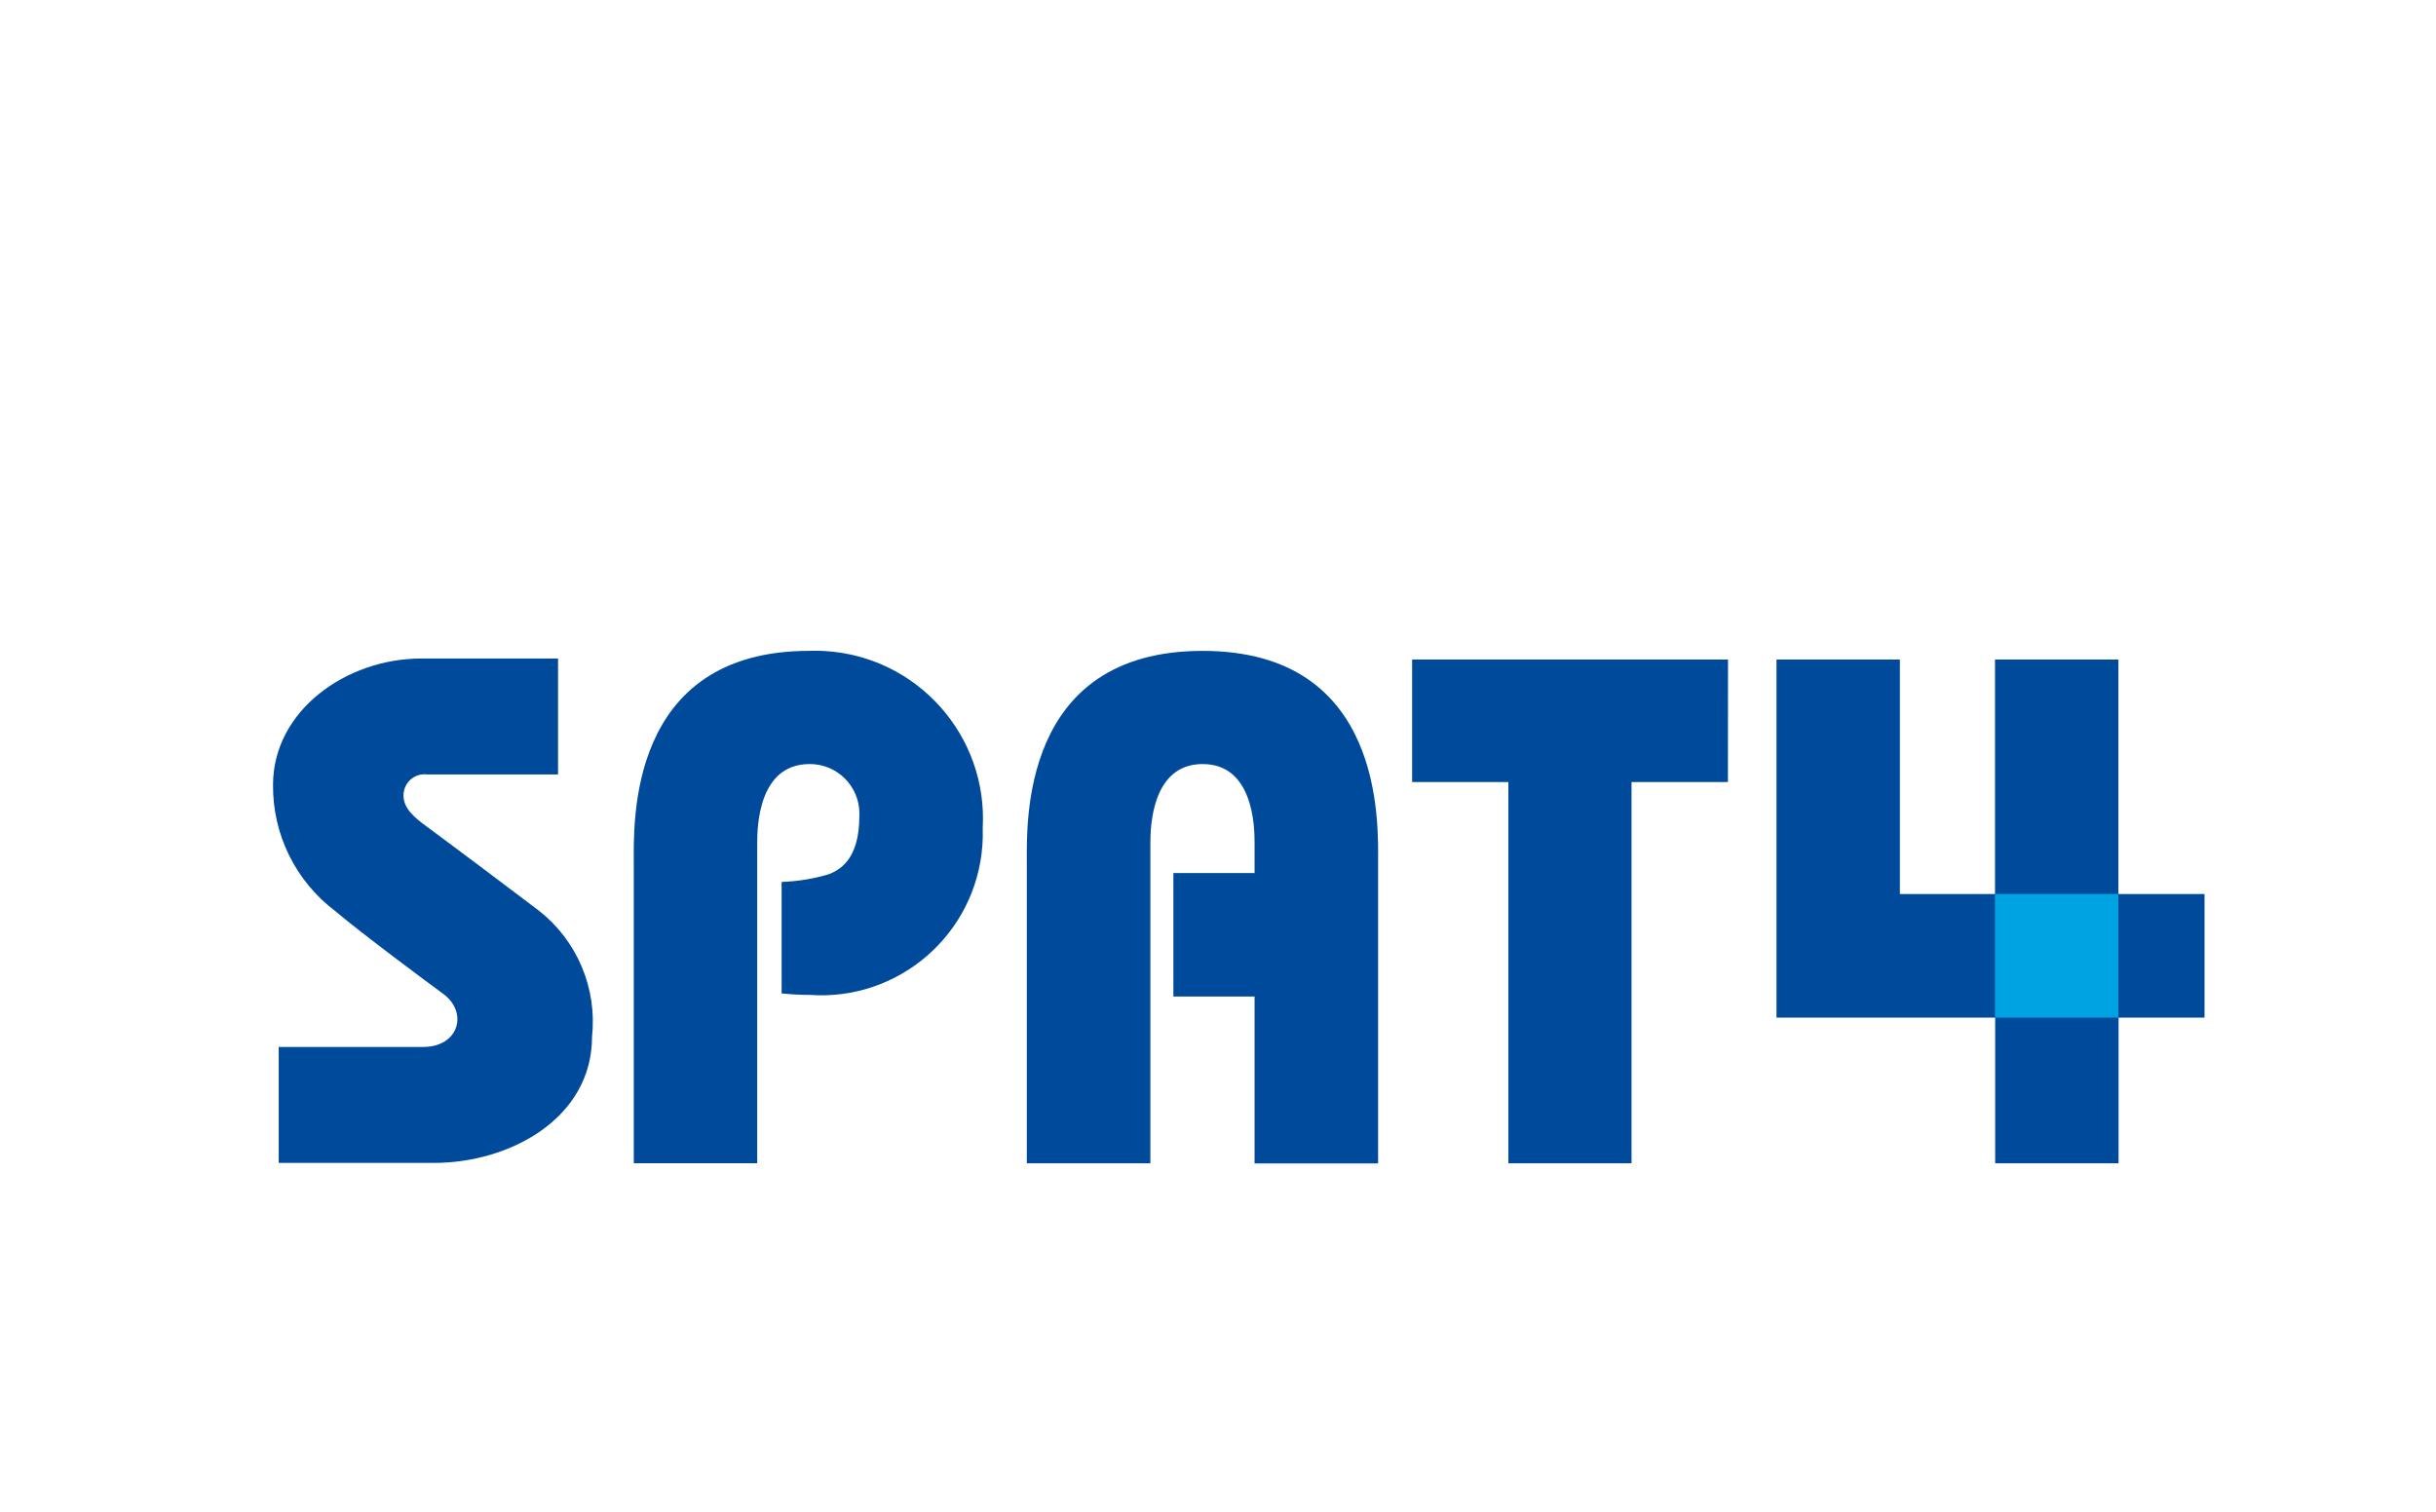
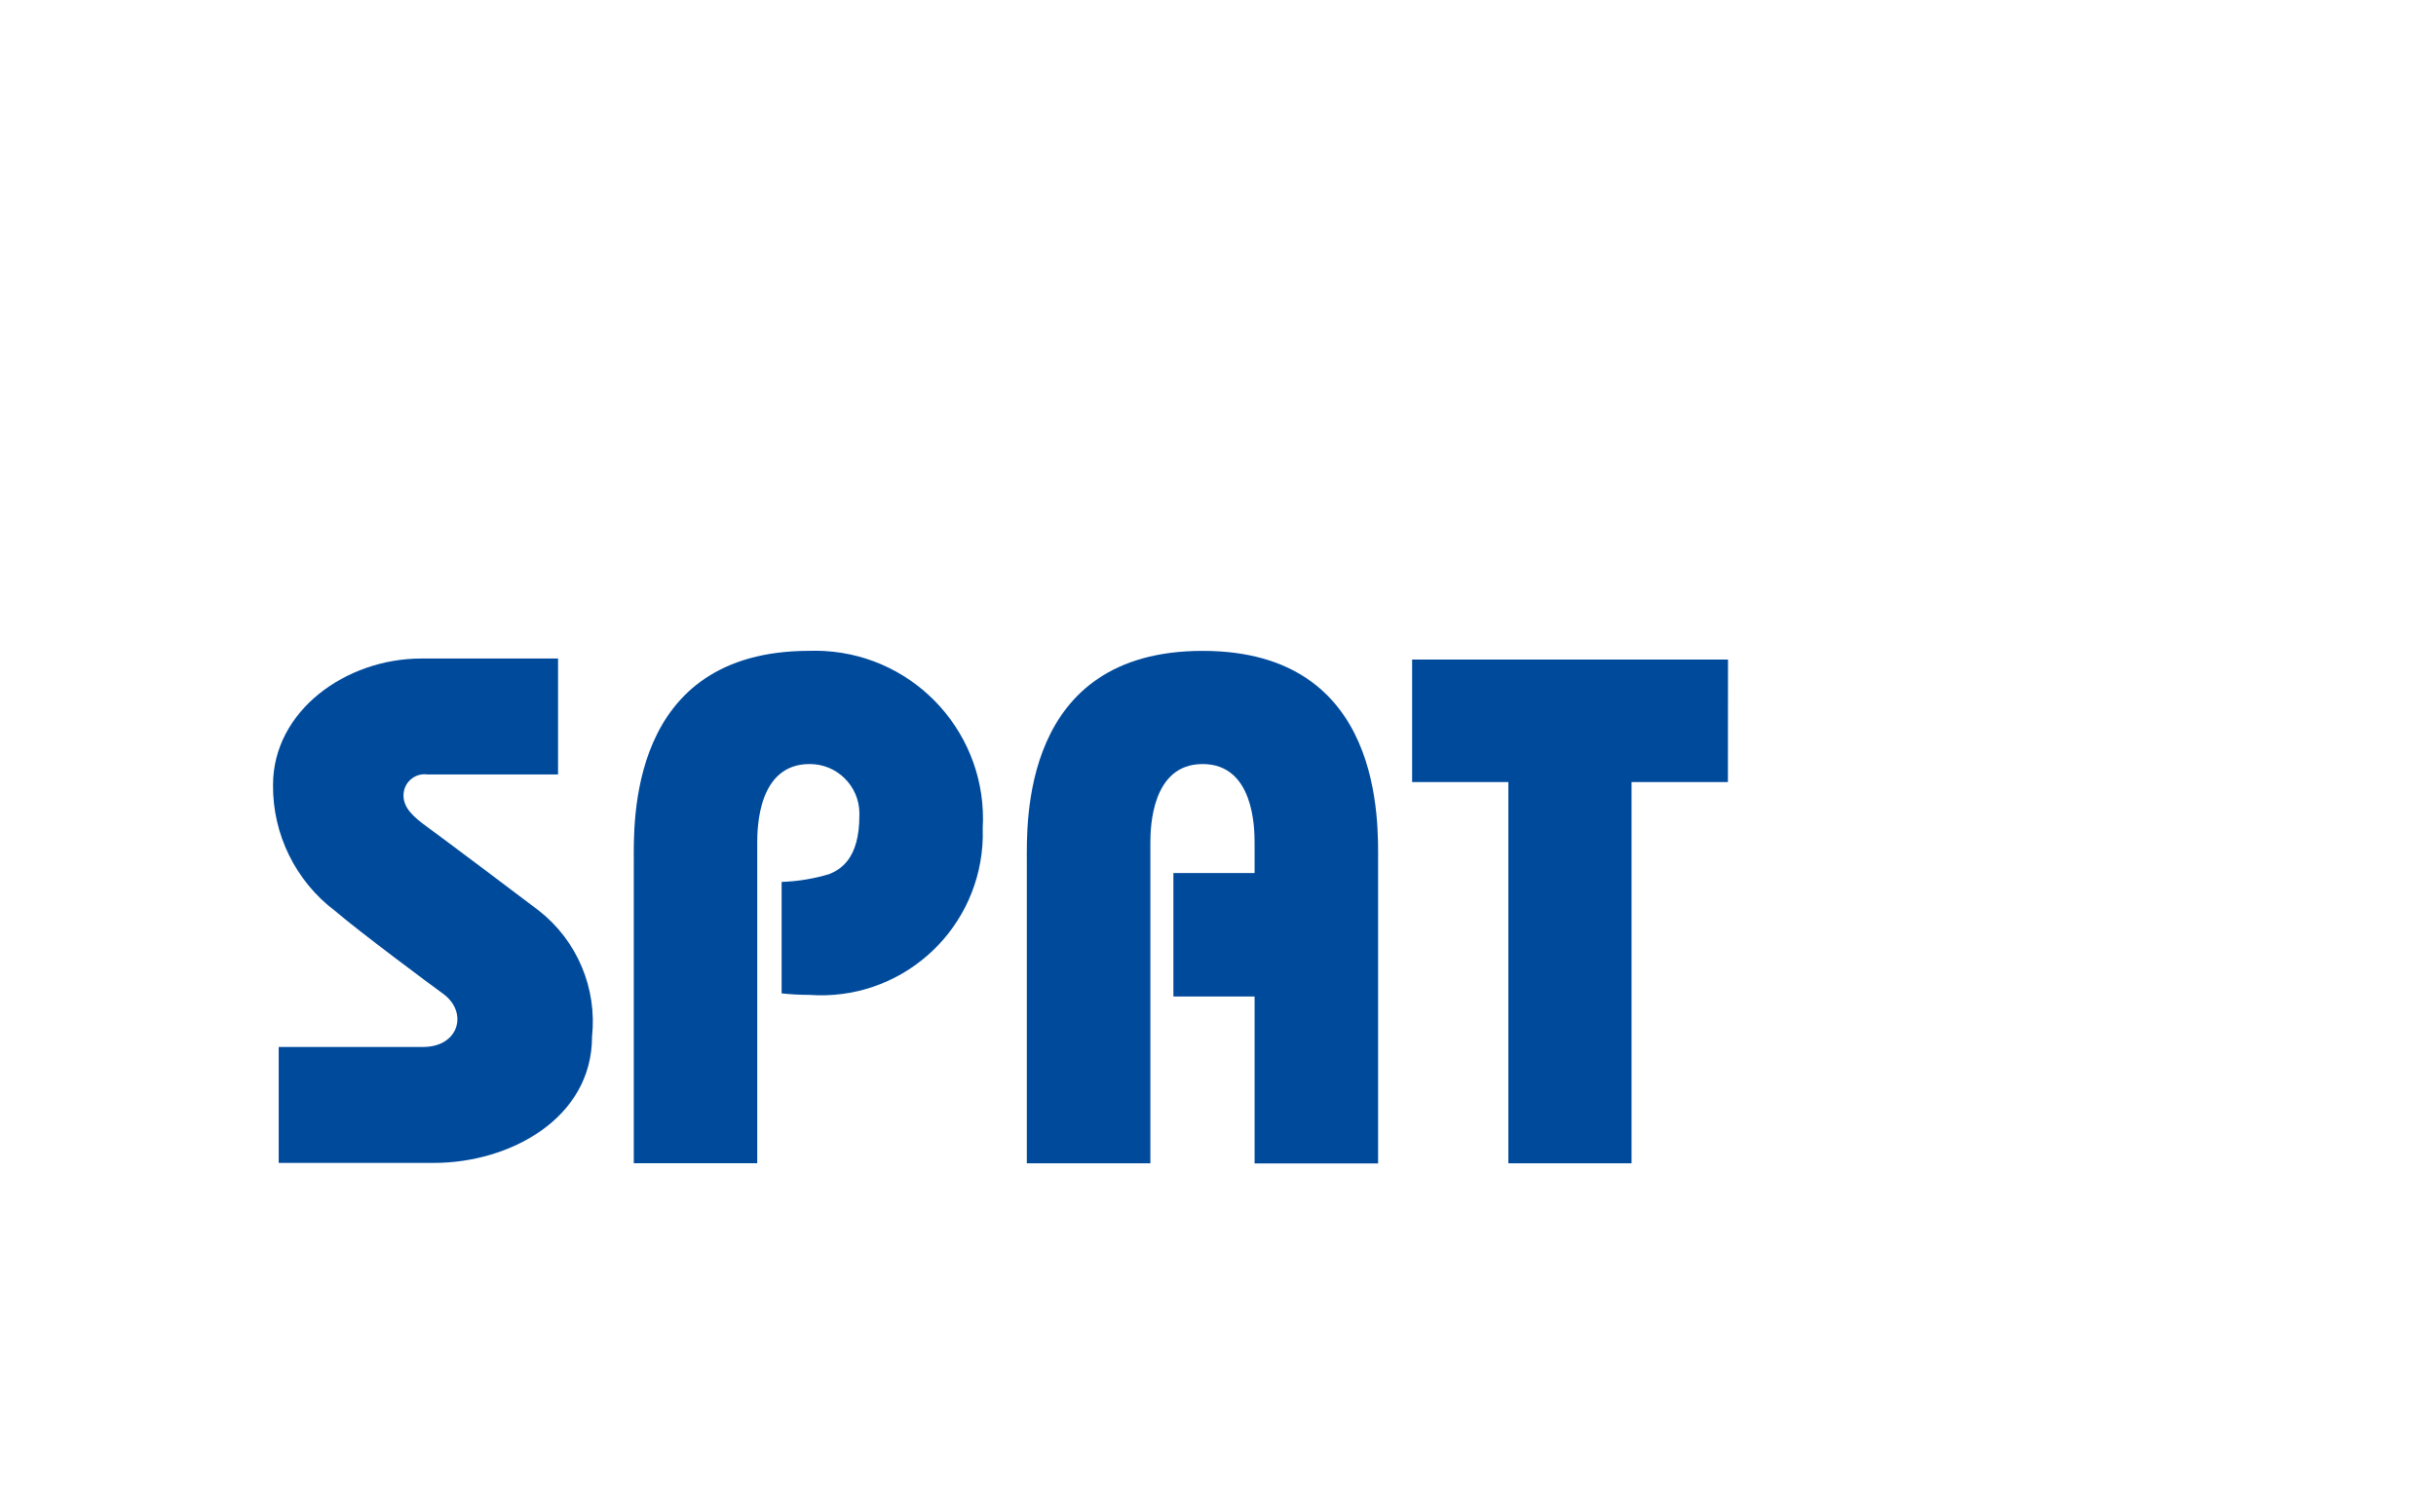
<svg xmlns="http://www.w3.org/2000/svg" version="1.1" x="0px" y="0px" width="58px" height="36px" viewBox="-1.5 0.5 58 36" enable-background="new -1.5 0.5 58 36" xml:space="preserve">
  <defs>
</defs>
  <filter x="0" y="0" width="58" height="58" id="base" filterUnits="userSpaceOnUse">
    <feOffset input="SourceAlpha" dy="1" />
    <feGaussianBlur result="blur" stdDeviation="0.5" />
    <feFlood flood-opacity="0.161" />
    <feComposite in2="blur" operator="in" />
    <feComposite in="SourceGraphic" operator="over" />
  </filter>
  <g transform="matrix(1, 0, 0, 1, 168.5, 147.5)" filter="url(#base)">
    <rect x="-168.5" y="-147.5" fill="#FFFFFF" width="55" height="36" />
  </g>
  <path id="パス_24_1_" fill="#004A9C" d="M11.332,22.187c0.911,0.715,1.388,1.849,1.264,3c0,1.953-1.966,3.006-3.76,3.006h-3.7  v-2.761h3.438c0.855,0,1.08-0.826,0.477-1.266c-0.319-0.232-1.963-1.454-2.575-1.975c-0.939-0.71-1.486-1.823-1.475-3  c0-1.76,1.733-3.009,3.529-3.009h3.257v2.76H8.668c-0.274-0.034-0.523,0.162-0.557,0.436c-0.003,0.021-0.004,0.043-0.004,0.064  c0,0.3,0.237,0.512,0.555,0.743S10.976,21.913,11.332,22.187z" />
-   <path id="パス_25_1_" fill="#004A9C" d="M48.938,21.79v-5.584h-2.938v5.584h-2.265v-5.584h-2.938v8.528h5.207v3.468h2.938v-3.468  h2.047V21.79H48.938z" />
  <path id="パス_26_1_" fill="#004A9C" d="M27.134,16c-4.339,0-4.186,4.117-4.186,5.051v7.151h2.942v-7.631  c0-0.374,0.032-1.876,1.244-1.876s1.237,1.5,1.237,1.876v0.72h-1.933v2.939h1.933v3.976h2.941v-7.155  C31.313,20.109,31.467,16,27.134,16z" />
  <path id="パス_27_1_" fill="#004A9C" d="M18.24,21.317c-0.368,0.11-0.747,0.172-1.13,0.185v2.655  c0.22,0.023,0.442,0.035,0.663,0.035c2.12,0.154,3.963-1.44,4.117-3.561c0.01-0.136,0.013-0.272,0.008-0.408  c0.125-2.206-1.562-4.095-3.768-4.22c-0.119-0.007-0.238-0.008-0.357-0.004c-4.341,0-4.183,4.117-4.183,5.051v7.151h2.939v-7.63  c0-0.374,0.026-1.876,1.245-1.876c0.651-0.005,1.183,0.519,1.188,1.17c0,0.019,0,0.038-0.001,0.057  C18.963,20.971,18.494,21.212,18.24,21.317z" />
  <path id="パス_28_1_" fill="#004A9C" d="M39.643,16.206h-7.521v2.917h2.291v9.079h2.933v-9.079h2.295L39.643,16.206z" />
-   <rect id="長方形_94_1_" x="45.999" y="21.789" fill="#00A3E2" width="2.938" height="2.944" />
</svg>